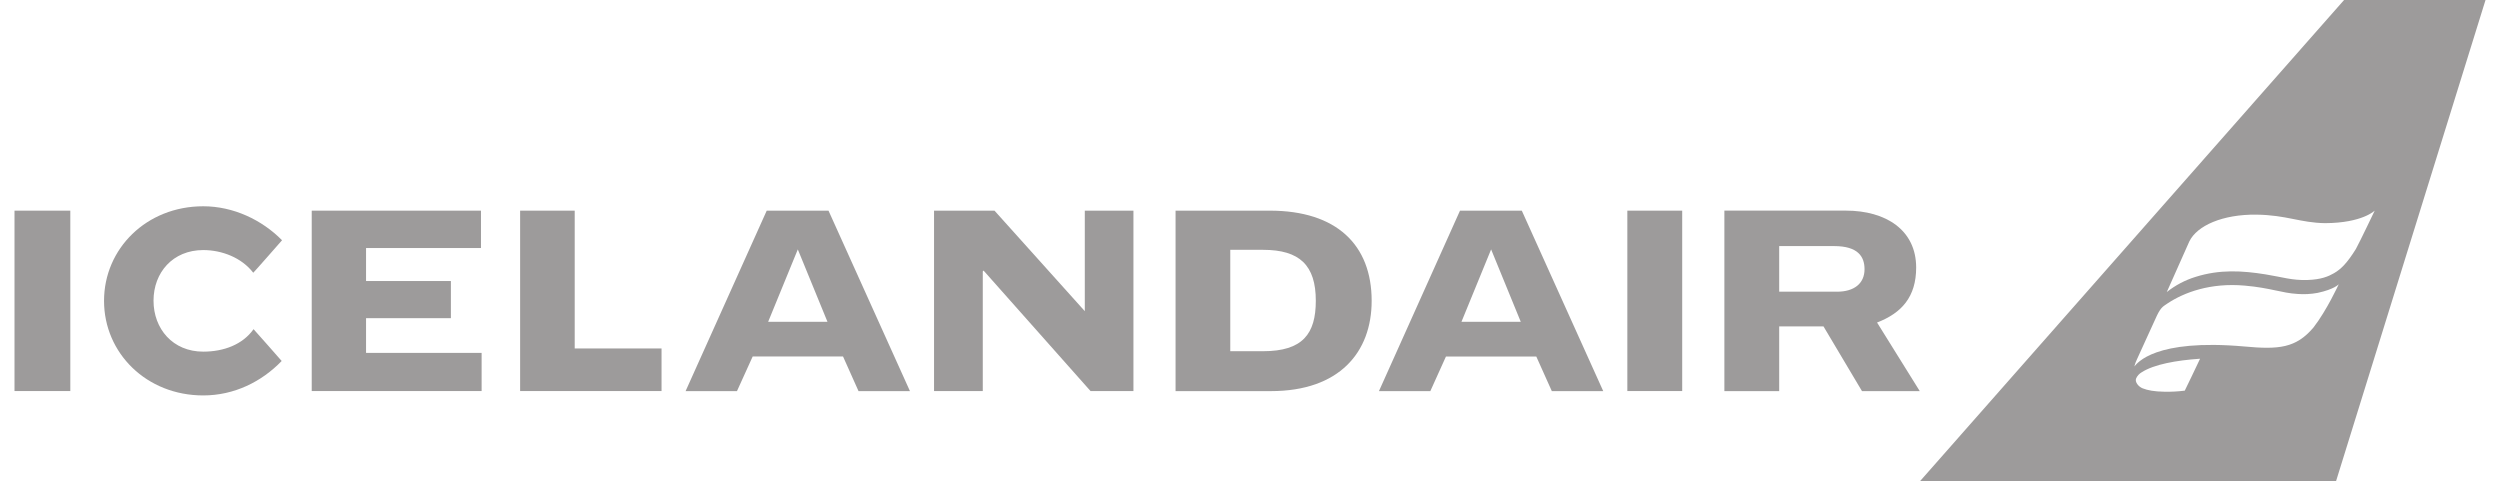
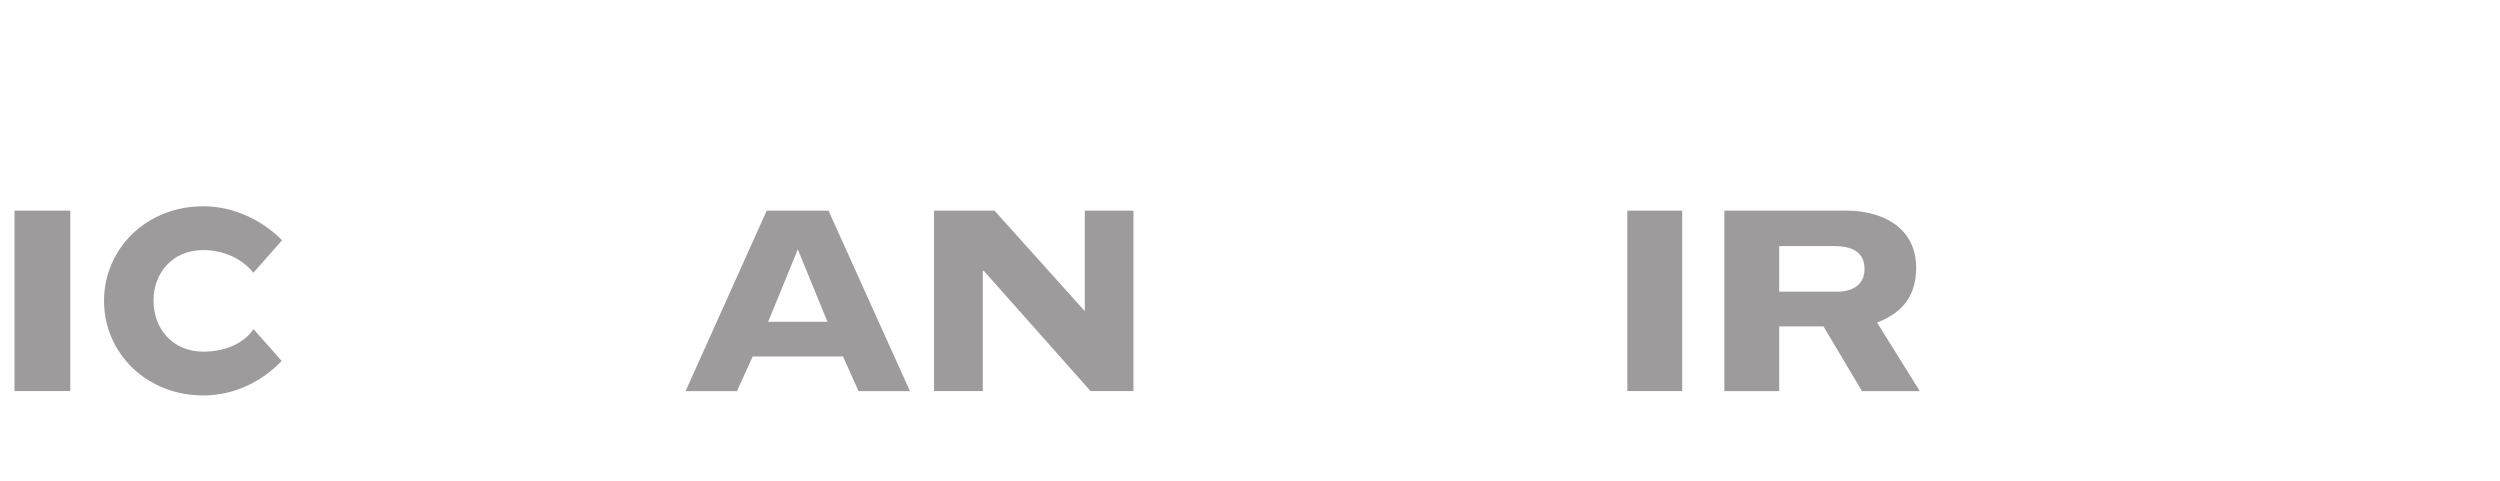
<svg xmlns="http://www.w3.org/2000/svg" width="161" height="31" viewBox="0 0 161 31" fill="none">
  <path d="M64.046 13.566H60.152V25.184H63.291V17.478L63.341 17.424L70.23 25.184H72.993V13.566H69.861V20.039L64.046 13.566Z" fill="#9D9B9B" />
  <path d="M108.334 13.566H104.801V25.184H108.334V13.566Z" fill="#9D9B9B" />
-   <path d="M33.496 25.184V13.566H37.011V22.441H42.603V25.184H33.496Z" fill="#9D9B9B" />
  <path d="M4.528 13.566H0.934V25.184H4.528V13.566Z" fill="#9D9B9B" />
  <path d="M120.882 20.77C122.466 20.161 123.401 19.119 123.401 17.23C123.401 14.814 121.449 13.564 118.878 13.564H111.05V25.188H114.58V21.019H117.432L119.912 25.188H123.633L120.882 20.77ZM118.3 18.784H114.58V15.848H118.116C119.662 15.848 120.076 16.532 120.076 17.337C120.076 18.258 119.405 18.786 118.3 18.786V18.784Z" fill="#9D9B9B" />
-   <path d="M81.777 13.566H75.706V25.188H81.847C86.256 25.188 88.335 22.681 88.335 19.375C88.335 15.77 86.075 13.566 81.777 13.566ZM81.341 22.618H79.229V16.089H81.343C83.701 16.089 84.738 17.086 84.738 19.368C84.738 21.496 83.898 22.618 81.341 22.618Z" fill="#9D9B9B" />
-   <path d="M98.004 13.566H94.024L88.803 25.191H92.112L93.119 22.961H98.938L99.937 25.188H103.248L98.004 13.566ZM94.118 20.724L96.028 16.061L97.937 20.724H94.118Z" fill="#9D9B9B" />
  <path d="M53.356 13.566H49.377L44.152 25.188H47.461L48.473 22.957H54.291L55.289 25.188H58.601L53.356 13.566ZM49.469 20.724L51.379 16.061L53.289 20.724H49.469Z" fill="#9D9B9B" />
-   <path d="M20.075 25.184V13.566H30.975V15.973H23.574V18.098H29.037V20.49H23.574V22.726H31.016V25.184H20.075Z" fill="#9D9B9B" />
  <path d="M16.329 21.199C15.627 22.189 14.41 22.646 13.089 22.646C11.125 22.646 9.887 21.174 9.887 19.363C9.887 17.553 11.127 16.104 13.089 16.104C14.297 16.104 15.57 16.599 16.309 17.565C16.319 17.578 18.163 15.472 18.163 15.472C16.87 14.159 15.027 13.284 13.089 13.284C9.432 13.284 6.7 16.011 6.7 19.375C6.7 22.739 9.432 25.466 13.089 25.466C15.08 25.466 16.847 24.587 18.14 23.248C18.141 23.25 16.336 21.189 16.329 21.199Z" fill="#9D9B9B" />
-   <path d="M150.958 0L123.638 31H150.437L160.068 0H150.958ZM140.699 25.157C140.266 25.213 139.829 25.236 139.393 25.227C138.729 25.218 138.307 25.135 137.989 25.01C137.717 24.903 137.479 24.605 137.562 24.38C137.637 24.207 137.766 24.064 137.931 23.971C138.713 23.471 140.125 23.207 141.685 23.102C141.551 23.405 140.699 25.157 140.699 25.157ZM148.988 21.09C147.858 22.425 146.741 22.518 144.535 22.313C138.752 21.802 137.637 23.394 137.453 23.597C137.49 23.449 137.542 23.305 137.608 23.167C137.973 22.34 138.417 21.419 138.909 20.317C139.187 19.741 139.344 19.719 139.601 19.532C140.651 18.84 142.332 18.195 144.567 18.394C146.215 18.538 146.938 18.871 147.955 18.93C148.389 18.964 148.825 18.941 149.253 18.862C150.339 18.63 150.616 18.304 150.616 18.304C150.616 18.304 149.841 19.995 148.988 21.09V21.09ZM150.311 17.593C149.953 17.799 149.493 18.003 148.59 18.032C147.596 18.062 146.995 17.846 145.897 17.669C144.403 17.43 142.952 17.339 141.388 17.833C140.717 18.041 140.091 18.372 139.541 18.808C139.541 18.808 140.696 16.212 140.995 15.543C141.49 14.53 143.139 13.797 145.31 13.823C147.262 13.848 148.14 14.351 149.743 14.371C152.137 14.36 152.933 13.562 152.933 13.562C152.789 13.854 152.068 15.382 151.721 16.031C151.164 16.929 150.768 17.33 150.311 17.593Z" fill="#9D9B9B" />
</svg>